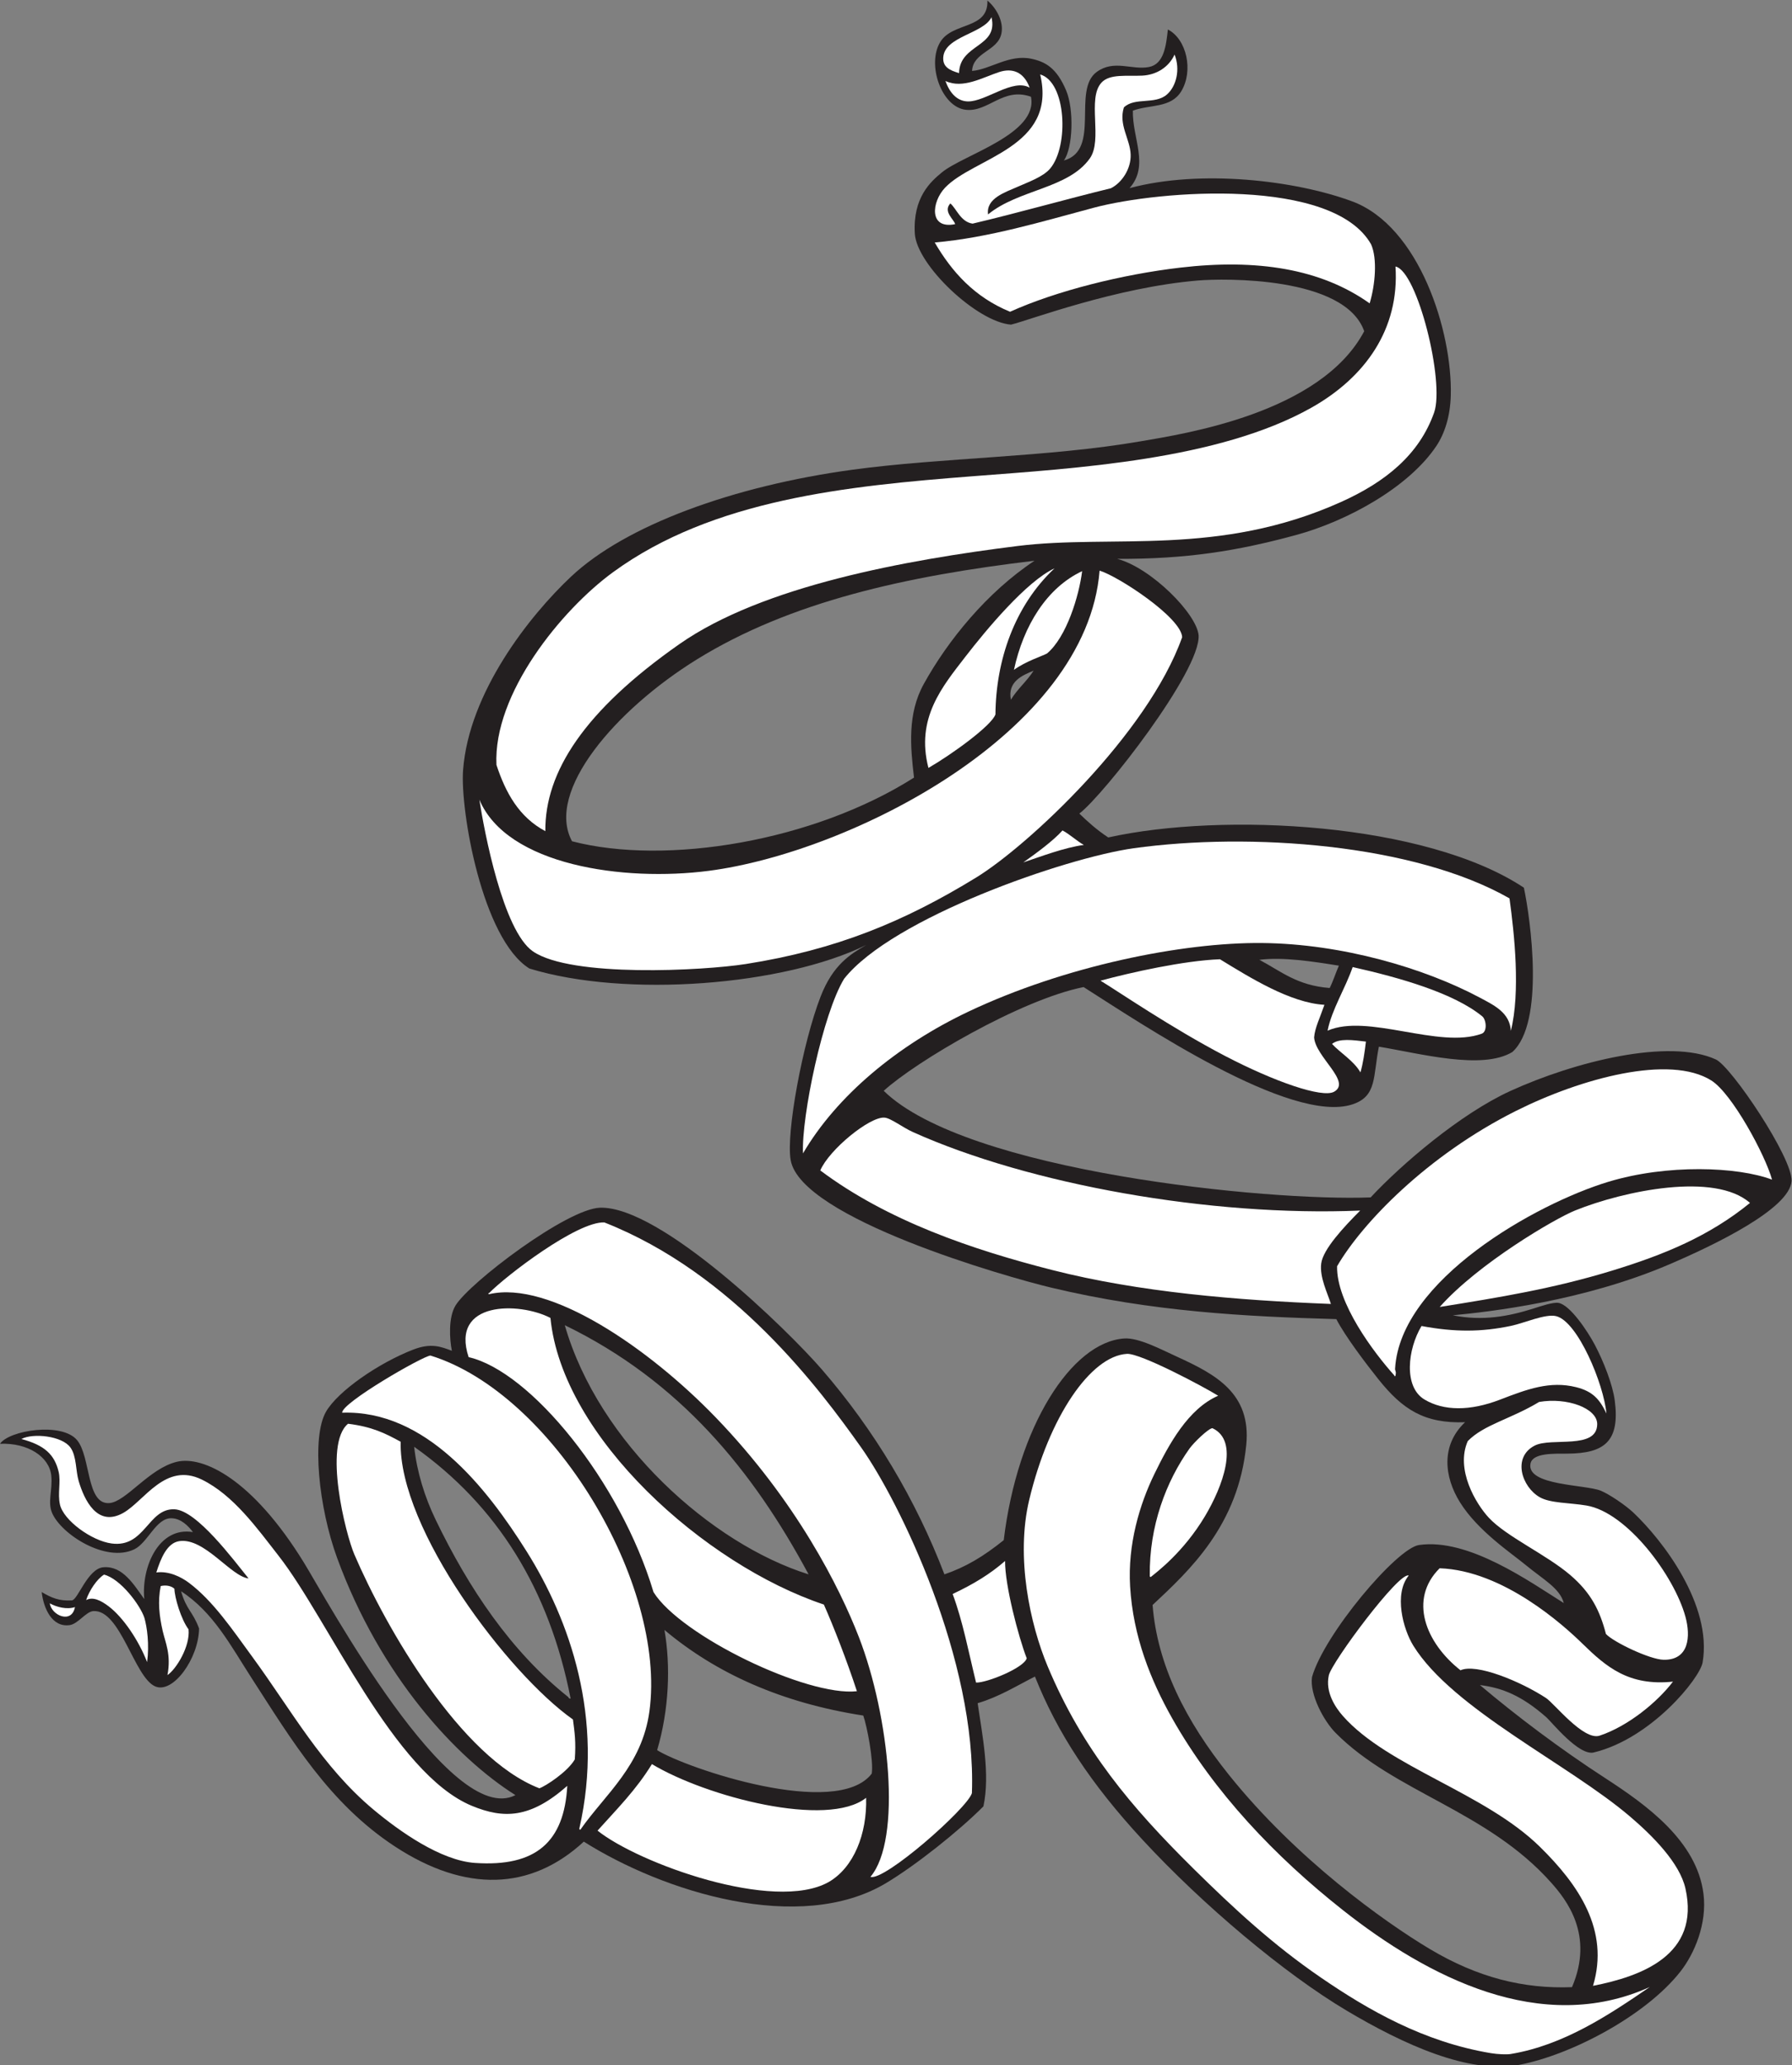
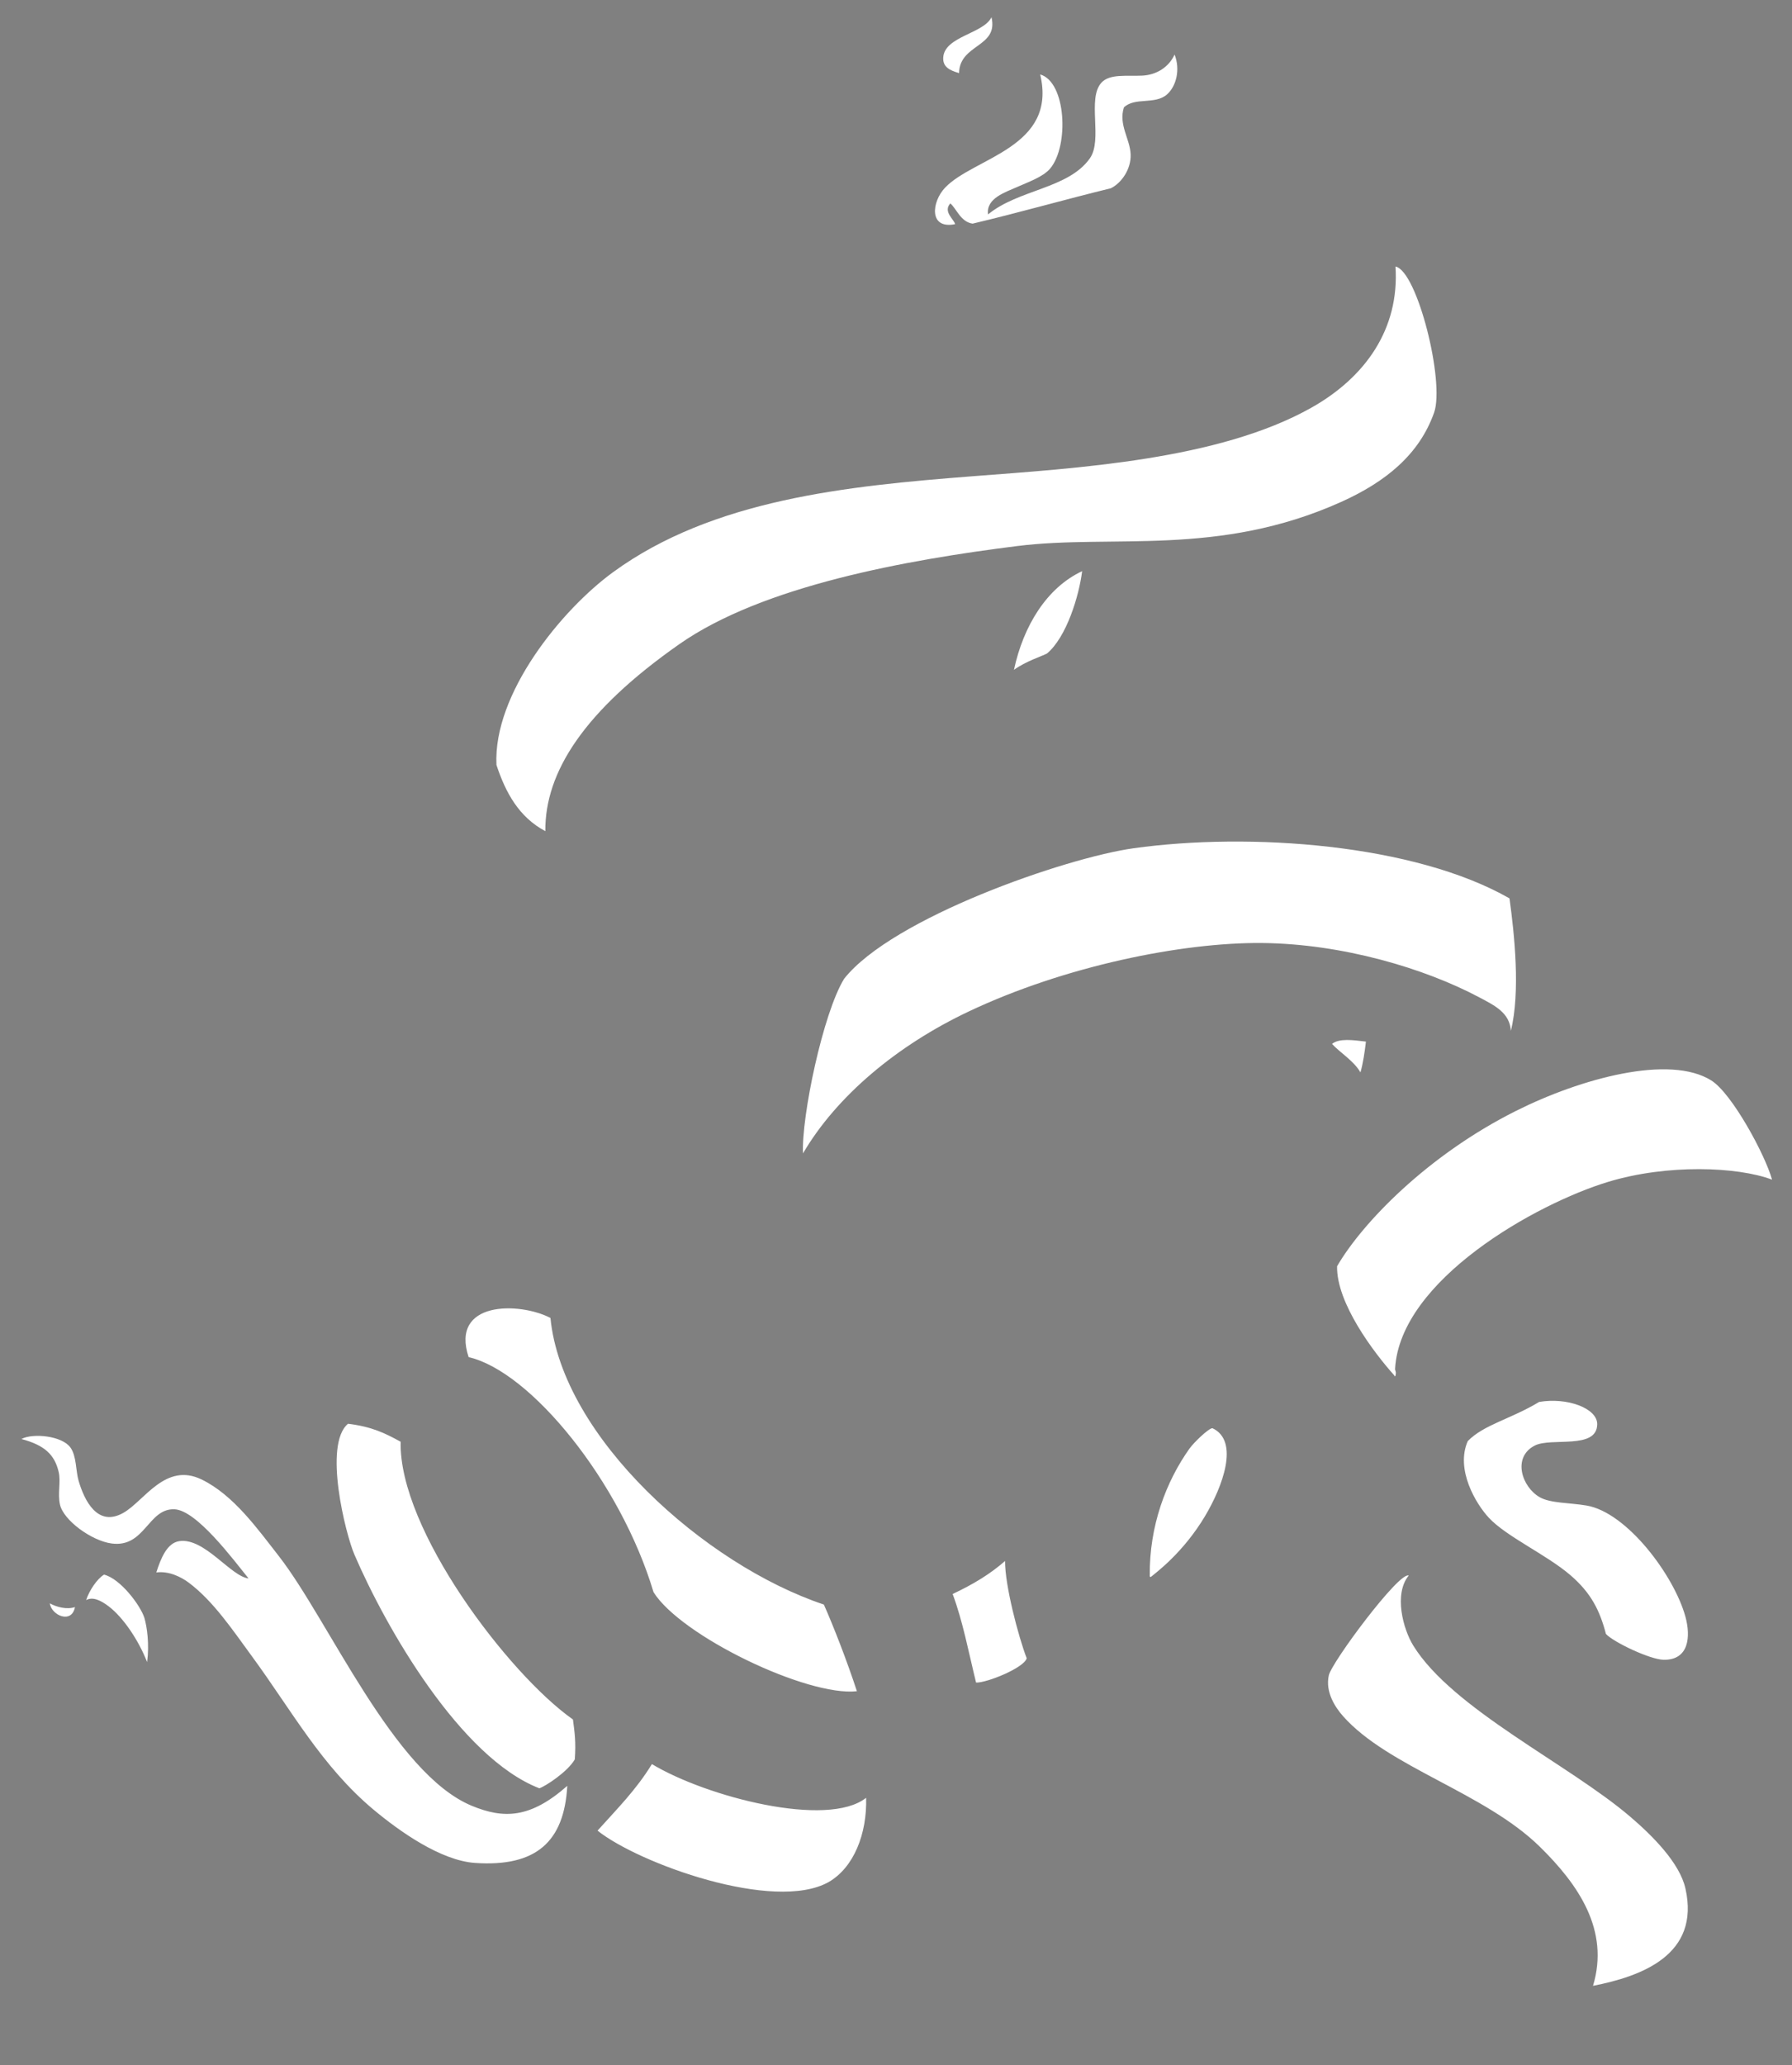
<svg xmlns="http://www.w3.org/2000/svg" viewBox="0 0 744.587 857.827" height="857.827" width="744.587" xml:space="preserve" id="svg2" version="1.1">
  <rect x="0" y="0" width="744.587" height="857.827" fill="#808080" stroke="none" />
  <defs id="defs6" />
  <g transform="matrix(1.333,0,0,-1.333,0,857.827)" id="g10">
    <g transform="scale(0.1)" id="g12">
-       <path id="path14" style="fill:#231f20;fill-opacity:1;fill-rule:evenodd;stroke:none" d="m 3226.02,1210.91 c -58.17,-29.35 -112.41,-63.54 -178.61,-83.01 13.96,-96.78 39.57,-221.201 18,-321.435 -76.98,-77.442 -211.62,-184.199 -303.48,-239.16 -269.43,-161.172 -694.12,-27.344 -942.14,129.207 -166.41,-153.485 -369.65,-158.34 -587.86,-15.692 -205.21,134.141 -322.352,331.3 -448.942,527.36 -63.23,97.94 -118.023,203.37 -218.547,268.51 16.707,-58.34 36.219,-62.35 56.079,-115.88 -1.282,-93.47 -80.817,-204.02 -136.348,-180.72 -65.578,27.51 -108.395,240.3 -193.231,234.82 -22.933,-1.47 -47.543,-40.09 -73.871,-43.73 -55.285,-7.64 -81.277,52.7 -87.148,103.04 31.019,-18.11 53.867,-28.26 93.973,-26.05 18.773,1.04 49.257,99.31 98.527,103.36 60.473,4.97 95.23,-55.17 127.328,-99.26 -9.508,100.05 45.137,226.51 151.699,208.8 -15.25,20 -37.918,42.97 -67.941,43.17 -47.375,0.3 -72.809,-76.56 -114.879,-96.79 -88.723,-42.68 -227.746,46.68 -256.191,113.14 -14.668,34.23 1.835,70.86 -2.575,116.06 -5.765,59.17 -73.054,103.25 -159.863,99.63 28.828,42.32 192.59,67.98 240.027,11.57 43.34,-51.52 28.403,-201.68 100.77,-196.39 52.129,3.81 124.246,108.36 210.75,128.76 81.25,19.16 234.543,-52.92 395.211,-313.26 69.702,-112.94 456.922,-829.968 659.902,-725.542 -185.1,116.629 -421.2,370.542 -556.05,739.742 -56.95,155.89 -80.118,376.11 -34.29,455.23 36.82,63.57 162.53,150.88 271.11,193.11 56.86,22.12 87.29,9.05 121.09,-3.43 -7.13,35.57 -11.55,103.52 11.4,141.09 43.52,71.28 347.69,302.18 451.05,304.76 188.49,4.7 583.48,-380.13 690.57,-503.79 164.1,-189.48 293.36,-406.24 382.3,-638.77 66.95,23.1 120.35,54.92 184.88,106.55 42.64,354.14 211.26,617.16 375.45,628.51 45.23,3.13 115.26,-34.28 164.28,-56.66 120.11,-54.82 231.98,-113.85 216.24,-274.67 -24.6,-251.53 -176.91,-391.39 -292.01,-499.23 14.66,-187.28 103.61,-361.81 238.14,-529.555 209.88,-261.688 483.65,-457.403 625.59,-542.196 148.67,-88.808 291.98,-124.941 443.58,-119.074 69.87,162.656 -17.72,272.52 -64.36,325.07 -199.75,225.028 -488.31,281.739 -672.26,467.035 -37.31,37.58 -81.66,120.43 -73.71,174.32 37.63,133.04 263.88,401.29 333.48,411.35 154.5,22.33 345.24,-114.48 451.25,-180.91 -11.86,45.99 -64.18,73.65 -117.71,117.8 -47.37,39.06 -150.24,106.94 -205.95,196.39 -49.16,78.93 -60.19,177.34 15.96,249.35 -126.56,-4.53 -194.37,39.15 -269.98,133.71 -39.61,49.52 -104.16,134.84 -131.34,187.53 -280.66,8 -574.43,22.88 -889.19,98.26 -139.42,33.39 -778.84,215.72 -811.56,396.86 -15.08,83.44 36.95,364.78 93.19,509.89 38.73,99.95 93.3,132.41 142.07,160.8 -256.4,-126.09 -747.75,-165.76 -1049.75,-73.26 -147.5,91.96 -216.1,493.98 -206.7,618.53 18.19,241.23 205.98,479.94 336.92,603.03 169.93,159.75 505.35,282.05 876.03,332.67 279.31,38.15 609.33,38.59 899.34,88.7 133.41,23.04 561.23,87.09 696.58,343.01 -60.56,171.91 -438.3,164.71 -517.67,158.07 -256.56,-21.45 -522.77,-122.65 -583.13,-137.54 -105.39,7.58 -294.45,185.6 -300,283.98 -6.34,112.17 48.98,161.21 84.5,190.48 67.09,55.29 301.19,119.37 277.5,235.72 -87.05,30.85 -132.69,-48.68 -203.21,-40.68 -75.82,8.62 -121.74,141.09 -79.7,210.84 38.44,63.79 150.45,38.11 147.2,129.65 28.75,-24.36 50.93,-65.57 43.79,-102.2 -10.9,-56.1 -88.71,-57.78 -91.64,-117.26 56.72,4.7 115.82,52.66 184.65,38 43.56,-9.27 78.55,-27.97 108.51,-98.6 25.08,-59.16 21.35,-179.1 -6.94,-218.46 116.36,32.31 24.63,219.55 102.48,276.06 54.23,39.37 109.49,4.98 162.62,15.2 47.29,9.11 53.55,67.04 59.05,116.99 58.49,-29.94 80.38,-128.67 41.77,-192.47 -32.26,-53.31 -97.78,-40.72 -150.95,-60.5 -1.88,-86.04 52.05,-171.09 -10.29,-241.42 222.44,59.39 516.72,24.2 693.47,-41.07 210.04,-77.57 312.92,-405.7 307.88,-604.48 -1.65,-65.43 -19.23,-119.45 -45.18,-158.22 -85.9,-128.32 -276.72,-233.53 -437.37,-277.21 -184.82,-50.24 -342.21,-75.03 -557.07,-74.26 105.81,-28.12 247.98,-171.46 253.58,-238.41 6.21,-111.14 -294.84,-496.34 -371.81,-555.36 25.64,-24.76 53.02,-49.79 90.09,-74.37 359.12,79.55 989.93,46.12 1295.63,-156.53 20.91,-98.78 65.68,-420.65 -36.1,-512.15 -94.42,-57 -287.02,-4.54 -415.89,16.73 -18.66,-92.39 -5.27,-154.3 -82.03,-179.66 -192.28,-63.51 -660.08,252.11 -838.4,365.41 -196.59,-39.2 -524.16,-232.87 -623.03,-323.31 256.59,-251.39 1197.36,-344.87 1517.79,-332.09 95.83,102.87 279.49,260.45 435.78,331.76 200.97,91.69 494.31,164.85 640.09,98.12 48.3,-22.1 239.93,-306.97 236.17,-378.88 -5.96,-86.38 -238.6,-198.8 -382.61,-260.34 -265.63,-113.53 -557.01,-147.1 -673.35,-158.04 92.91,-18.82 174.65,-3.26 251.89,21.22 21.24,6.73 60.79,20.38 77.77,17.36 36.04,-6.44 90.54,-88.1 113.23,-131.05 27.26,-51.63 55.49,-124 61.88,-172.81 16.65,-127.03 -31.23,-165.06 -147.28,-165.84 -41.09,-0.28 -109.21,3.16 -115.43,-31.59 -12.28,-68.64 171.57,-64.33 219.37,-84.02 25.73,-10.6 76.04,-44.19 101.57,-68.32 90.75,-85.8 246.16,-287 215.67,-466.61 -8.4,-49.46 -160.19,-237.46 -339.38,-280.666 -46.41,-11.199 -131.64,95.456 -147.22,109.206 -76.31,67.39 -137.93,92.39 -207.6,100.89 115.51,-97.4 249.99,-198.866 390.08,-289.713 129.27,-83.829 286.01,-196.172 306.78,-360.782 11.73,-92.91 -28.02,-186.504 -71.9,-242.336 C 5129.43,153.563 4897.21,31.895 4735.73,0.996 4578.5,-29.094 4373.45,65.352 4197.45,170.027 4003.59,285.332 3749.28,498.965 3560.96,702.773 3399.94,877.051 3295.49,1035.98 3226.02,1210.91 Z m -1447.36,-68.66 c -4.23,-0.16 -6.3,1.44 -6.8,4.3 -179.68,142.83 -311.39,340.55 -413.76,552.72 -34.39,71.26 -58.34,148.46 -67.13,227.63 259.01,-183.05 421.46,-444.69 487.69,-784.65 z m 1446.01,3545.71 c -147.87,-97.86 -270.35,-248.52 -345.28,-384.23 -51.41,-93.1 -41.62,-195.89 -30.32,-291.52 -312.36,-198.34 -772.14,-275 -1066.02,-198.39 -83.62,155.22 135.63,409.85 389.31,566.75 291.52,180.31 653.56,259.96 1052.31,307.39 z m -73.65,-433.12 c -11.09,56.68 36.27,76.42 70.82,90.46 -21.16,-33.15 -50.27,-56.55 -70.82,-90.46 z m 774.55,-810.46 c 73.48,9.33 165.24,-5.03 247.84,-18.19 -10.84,-24.87 -17.64,-47.69 -28.64,-69.64 -102.04,7.75 -151.51,52.11 -219.2,87.83 z m -1405.14,-1915 c -301.6,94.39 -654.14,408.43 -759.94,776.39 357.99,-173.59 586.33,-452.73 759.94,-776.39 z M 2048.36,981.512 c 37.42,126.748 42.25,263.038 22.81,374.668 160.74,-135.22 364.94,-227.4 619.69,-266.8 11.44,-31.95 32.69,-141.04 26.44,-180.942 -109.29,-142.735 -579.39,17.214 -668.94,73.074 v 0" />
-       <path id="path16" style="fill:#ffffff;fill-opacity:1;fill-rule:evenodd;stroke:none" d="m 3797.09,2086 c -93.48,-40.8 -153.31,-150.71 -198.71,-243.79 -46.41,-95.14 -83.56,-219.92 -75.76,-350.5 9.31,-155.81 63.97,-292.27 131.49,-411.57 130.1,-229.886 319.76,-429.82 532.21,-597.425 C 4449.54,275.059 4803.72,90.332 5142.5,243.496 5013.92,155.469 4872.96,61.75 4708.52,34.688 c -11.86,-1.953 -39.63,-0.938 -61.23,2.664 -209.43,34.875 -381.9,134.171 -529.56,235.265 -148.32,101.543 -270.22,213.738 -399.26,341.328 -192.01,189.852 -344.26,369.453 -452.97,629.105 -54.73,130.72 -100.03,339.41 -57.36,518.4 61.7,258.71 191.74,448.73 304.73,455.03 42.01,2.35 239.09,-102.31 284.22,-130.48 z m -2272.77,316.38 c -4,1.1 -1.63,3.79 0.36,3.58 52.94,54.15 274.39,223.75 359.14,220.09 404.12,-159.17 672.34,-520.63 800.25,-700.91 119.79,-168.83 360.7,-663.52 345.43,-1077.679 -15.01,-48.137 -273.04,-275.234 -316.25,-260.695 98.85,116.652 59.27,500.684 -35.87,746.694 -59.58,154.03 -195.04,424.22 -445.89,684.39 -207.83,215.57 -518.2,429.12 -707.17,384.53 z m 1422.8,3780.55 c 54.42,-25.5 116.36,11.29 167.69,27.94 39.92,12.95 76.17,1.43 94.72,-48.78 -52.6,30.04 -136.8,-44.04 -192.72,-42.81 -29.3,0.63 -54.51,20.68 -69.69,63.65 z m -33.53,-503.22 c 168.3,14.59 335.85,65.66 496.05,108.35 206.82,55.11 745.32,95.05 864.08,-113.96 20.1,-44.71 13.07,-126.08 -4.41,-184.12 -151.92,107.97 -350.93,139.32 -590.25,111.39 -180.3,-21.04 -385.82,-72.24 -530.67,-137.55 -110.72,45.54 -181.13,123.91 -234.8,215.89 z m 373.54,-1015.42 c -125.01,-116.9 -182.96,-287.22 -184.21,-455.18 -12.24,-35.33 -137.74,-125.82 -208.9,-166.75 -40.06,154.92 43.25,253.25 115.14,346.46 64.15,83.16 190.96,235.52 277.97,275.47 z m -97.36,-916.32 c 41.66,29.57 92.9,66.9 122.13,99.53 21.43,-11 45.65,-33.65 66.49,-45.14 -60.28,-7.94 -134.76,-36.44 -188.62,-54.39 z m 1026.62,-326.18 c 145.99,-32.75 315.19,-80.79 404.03,-153.64 12.15,-9.96 16.64,-47.35 -1.94,-54.08 -133.44,-48.38 -355.05,64.36 -480.33,9.47 13.06,65.95 55.12,131.19 78.24,198.25 z m -2722.17,521.69 c 86.19,-204.75 449.62,-256.35 715.5,-221.76 438.6,57.07 1177.62,428.74 1217.81,935.41 57.38,-17.18 254.36,-145.78 257.38,-207.35 -107.22,-301.85 -480.96,-650.08 -641.32,-748.47 -225.17,-138.13 -438.02,-225.88 -718.91,-270.04 -132.38,-20.8 -544.04,-42.71 -663.49,39.4 -93.14,64.02 -151.92,374.51 -166.97,472.81 z m 1936.13,-564.1 c 95.55,25.83 259.85,62.51 372.36,66.75 93.27,-57.02 219.36,-135.97 325.62,-141.97 -14.76,-42.6 -29.83,-72.05 -32.15,-101.66 4.39,-61.09 117.64,-138.2 62.26,-169.22 -36.9,-20.66 -187.26,31.99 -339.49,111.37 -167.23,87.18 -337.82,204.17 -388.6,234.73 z m 2024.51,-692.6 c -127.4,-103.73 -267.38,-161.31 -430.82,-211.25 -182.85,-55.89 -349.28,-82.91 -536.33,-112.95 119.73,135.13 358.75,275.13 421.68,300.54 153.46,61.94 436.4,120.36 545.47,23.66 z m -1214.98,-23.75 c -51.03,-51.1 -115.77,-120.37 -121.54,-164.86 -5.57,-43.03 19.99,-92.99 30.18,-126.13 -292.8,11.29 -598.07,36.79 -867.31,105.36 -250.45,63.8 -514.18,153.27 -724.35,310.67 27.94,65.05 153.87,167.89 200.04,164.61 19.74,-1.42 56.29,-30.5 89.44,-45.38 362.48,-162.67 925.63,-263.89 1393.54,-244.27 z m 191.09,-359.78 c 105.12,-19.49 186.73,-18.77 278.69,0.38 41.29,8.58 107.24,38.43 140.8,30.39 67.51,-16.19 148.74,-211.89 156.9,-303.41 -20.97,44.52 -42.87,69.18 -94.49,82.07 -81.82,20.45 -153.12,-6.54 -237.23,-38.89 -93.89,-36.13 -175.65,-35.43 -235.58,0.55 -65.46,39.29 -52.5,156.61 -9.09,228.91 z m 783.8,-1108.16 c -49.18,-64.54 -140.79,-139.35 -228.64,-168.34 -49.95,-16.49 -141.53,100.65 -167.11,117.34 -79.77,52.04 -217.56,108.9 -266.49,86.36 -109.73,86.43 -162,221.53 -65.1,317.9 198.86,-6.85 387.69,-178.78 444.89,-234.68 74.24,-72.54 144.75,-133.14 282.45,-118.58 z m -4692.727,20.43 c 12.062,63.86 -6.531,100.53 -15.066,138.12 -10.301,45.37 -15.778,91.2 -6.004,139.27 18.199,4.32 34.847,-0.54 42.726,-8.55 0.563,-27.17 20.418,-94.61 44.016,-126.31 5.508,-52.7 -38.07,-123.86 -65.672,-142.53 z M 1809.14,733.797 c -3.12,-0.34 -3.24,1.738 -3.22,3.945 78.3,343.558 -30.06,649.618 -164.72,863.718 -124.68,198.24 -314.45,440.81 -574.55,431.68 -2.94,30.29 253.52,177.78 275.2,178.05 381.49,-117.85 736.71,-712.03 682.44,-1108.62 -23.28,-170.082 -137.81,-257.972 -215.15,-368.773 v 0" />
      <path id="path18" style="fill:#ffffff;fill-opacity:1;fill-rule:evenodd;stroke:none" d="m 4965.56,247.168 c 52.31,173.867 -45.63,315.437 -165.47,433.145 -172.13,169.082 -472.6,248.406 -613.29,406.707 -25.57,28.76 -56.12,75.91 -44.82,127.64 8.94,40.91 219.57,324.32 249.04,311.01 -46.94,-57.66 -17.51,-166.88 14.34,-218.36 122.52,-197.95 483.73,-368.865 675.8,-532.779 70.54,-60.187 154.56,-144.562 172.45,-223.976 C 5300.51,342.5 5114.65,276.387 4965.56,247.168 Z M 2989.44,6207.53 c -30.38,8.81 -50.92,19.64 -49.3,48.47 3.69,66.1 126.19,74.3 150.41,125.71 22.27,-94.87 -99.16,-82.25 -101.11,-174.18 z m 252.9,-4.23 c 81,-23.15 90.43,-221.66 31.49,-292.75 -22.26,-26.84 -70.43,-43.07 -103.67,-58.12 -34.77,-15.73 -97.38,-34.6 -90.32,-85.25 95.57,78.33 250.04,79.78 317.22,174.51 41.09,57.94 -9.27,185.92 36.1,235.91 25.88,28.52 79.75,19.67 127.26,22.03 44.76,2.22 82.95,26.47 100.82,65.64 18.4,-46.4 5.45,-98.59 -23.6,-124.23 -37.27,-32.91 -100.41,-7.61 -134.43,-40.5 -17.12,-54.78 19.45,-98.08 21.11,-146.91 1.52,-44.13 -27.11,-87.57 -61.52,-104.95 -142.38,-34.72 -288.6,-76.64 -431.2,-110.26 -37.41,5.53 -49.78,46.33 -69.33,62.96 -23.89,-25.66 12.45,-50.6 14.89,-64.61 -82.67,-16.61 -73.2,69.32 -31.61,113.37 89.39,94.68 351.04,124.54 296.79,353.16 z m -81.77,-1855.34 c 29.41,137.27 102.4,255.96 212.5,307.52 -9.3,-75.67 -48.25,-205.5 -109.55,-256.56 -14.44,-8.02 -65.6,-23.83 -102.95,-50.96 z M 1699.86,3845.27 c -82.29,43.79 -123.86,119.98 -152.38,206.43 -10.62,221.49 202.3,483.03 363.61,600.71 311.17,227 730.99,268.57 1119.56,298.75 324.67,25.22 767.96,50.62 1057.58,214.02 167.02,94.23 274.5,244.46 261.61,439.59 68.06,-13.58 154.16,-359.67 120.37,-455.19 -46.23,-130.6 -150.89,-216.11 -290.95,-278.91 -381.99,-171.26 -711.15,-99.79 -1007.49,-136.8 -345.61,-43.16 -794.18,-123.93 -1053.66,-305.44 -296.98,-207.75 -419.96,-398.97 -418.25,-583.16 z M 4240.63,3093.6 c -21.04,36.49 -64.54,62.11 -88.62,88.7 22.46,18.12 64.54,12.12 105.7,7.26 -4.08,-33.97 -8.84,-67.11 -17.08,-95.96 z M 2503,2841.19 c -5.09,114.77 62.25,436.62 128.2,544.16 150.1,189.78 690.32,377.2 903.02,406.78 360.31,50.09 873.21,13.79 1170.97,-156.31 15.49,-111.69 34.33,-292.39 4.27,-412.77 -3.41,56.27 -50.38,78.81 -97.49,103.88 -171.41,91.21 -427.85,167.38 -678.03,169.82 -248.48,2.41 -615.6,-71.76 -915.16,-213.74 -221.89,-105.18 -410.8,-262.65 -515.78,-441.82 z m 3020.61,-81.85 c -106.95,40.41 -326.16,49.21 -511.14,-6.96 -225.36,-68.45 -647.95,-305.84 -663.86,-581.81 -0.43,-7.18 3.95,-8.69 1.73,-18.27 0.35,-6.51 -4.13,-7.01 -3.95,-3.22 -64.63,71.9 -180.9,226.38 -178.6,340.4 77.32,133.31 279.83,344.88 557.53,484.06 202.66,101.55 479.17,176.72 609.23,94.7 65,-40.99 168.39,-233.21 189.06,-308.9 z M 3587.17,1521.28 c -3.11,-0.35 -3.23,1.74 -3.21,3.94 -1.92,154.58 50.71,293.5 123.87,396.23 12.78,17.94 58.52,62.57 71.34,63.48 85.26,-39.77 31.98,-182.17 -23.53,-274.95 -67.03,-111.98 -150.41,-174.05 -168.47,-188.7 z m 1598.42,-258.06 c -42.89,0.75 -156.85,55.35 -179.74,80.39 -18.9,72.14 -45.81,127.82 -111.62,183.98 -74.58,63.66 -198.96,119.56 -253.55,178.32 -39.98,43.02 -104.52,150.03 -65.55,238.76 50.37,51.46 132.85,67.99 222.41,121.94 87.12,15.1 181.44,-19.59 181.07,-69.24 -0.6,-80.66 -143.4,-40.04 -195.04,-66.84 -70.28,-36.49 -40.07,-128.86 16.08,-160.88 33.06,-18.86 93.42,-16.94 145.72,-25.8 126.73,-21.5 273.47,-219.33 308.26,-346.48 16.73,-61.14 11.56,-135.55 -68.04,-134.15 z m -2216.12,204.95 c 66.38,31.36 117.46,62.72 163.41,102.89 -0.74,-74.67 41.25,-235.27 67.47,-303.24 -8.2,-29.67 -123.75,-76.6 -157.87,-75.7 -23.02,93.76 -41.37,191.3 -73.01,276.05 z m -1253.7,860.28 c 36.52,-372.04 481.54,-769.31 852.28,-893.17 29.77,-67.21 71.23,-173.07 103,-270.06 -155.29,-17.2 -548.86,172.4 -633.99,308.78 -103.12,344.81 -383.71,688.34 -576.29,732.23 -57.98,175.24 157.24,172.69 255,122.22 z M 155.266,1439.04 c 21.437,-11.88 53.269,-20.05 78.425,-11.66 -10.199,-53.5 -73.296,-26.04 -78.425,11.66 z m 303.297,-183.1 c -26.176,67.46 -74.254,139.23 -119.829,173.79 -24.183,18.34 -49.265,30.9 -70.25,19.41 9.274,28.95 33.801,66.16 55.832,79.41 50.735,-12.59 112.735,-94.76 125.735,-134.6 8.371,-28.87 15.828,-82.57 8.512,-138.01 z m 790.297,686.69 c -6.45,-273.08 336.41,-724.38 537.04,-865.47 5.26,-39.93 9.77,-70.37 5.76,-124.492 -22.82,-39.094 -91.62,-83.676 -110.43,-89.945 -245.9,95.168 -478.39,499.907 -576.66,728.647 -27.21,63.34 -97.55,342.49 -19.73,407.34 75.07,-9.33 115.27,-29.39 164.02,-56.08 z M 487.219,1535.27 c 14.136,44.36 33.508,91.94 71.531,97.61 78.34,11.7 160.598,-110.01 215.977,-116.19 -47.625,58.74 -161.852,212.87 -231.118,215.46 -82.492,3.07 -91.519,-120.26 -195.504,-106.61 -62.46,8.19 -150.371,72.17 -161.25,121.49 -7.652,34.71 3.29,70.71 -4.035,101.74 -12.757,54.01 -44.035,83.17 -116.148,102.39 36.137,19.26 126.859,9.92 152.879,-26.54 19.453,-27.26 16.191,-72.24 25.527,-103.95 17.656,-59.99 58.32,-145.45 139.332,-99.67 65.629,37.07 131.133,159.24 244.684,103.71 98.937,-48.39 173.289,-153.02 239.758,-238.11 155.698,-199.33 357.848,-677.842 602.268,-778.651 99.17,-40.898 181.89,-39.238 297.12,62.383 -9.59,-174.512 -97.53,-253.215 -287.58,-240.195 -107.36,7.343 -236.3,99.168 -316.5,166.199 -160.91,134.465 -255.469,309.274 -378.14,476.684 -62.211,84.89 -120.993,172.76 -197.149,230.11 -23.437,17.65 -62.371,37.55 -101.652,32.14 z M 1862.58,730.809 c 61.36,68.371 120.12,126.808 169.47,207.304 170.21,-102.351 547.42,-200.242 667.75,-105 3.12,-112.136 -38.31,-217.48 -117.18,-262.722 -169.76,-94.891 -592.39,58.418 -720.04,160.418 v 0" />
    </g>
  </g>
</svg>